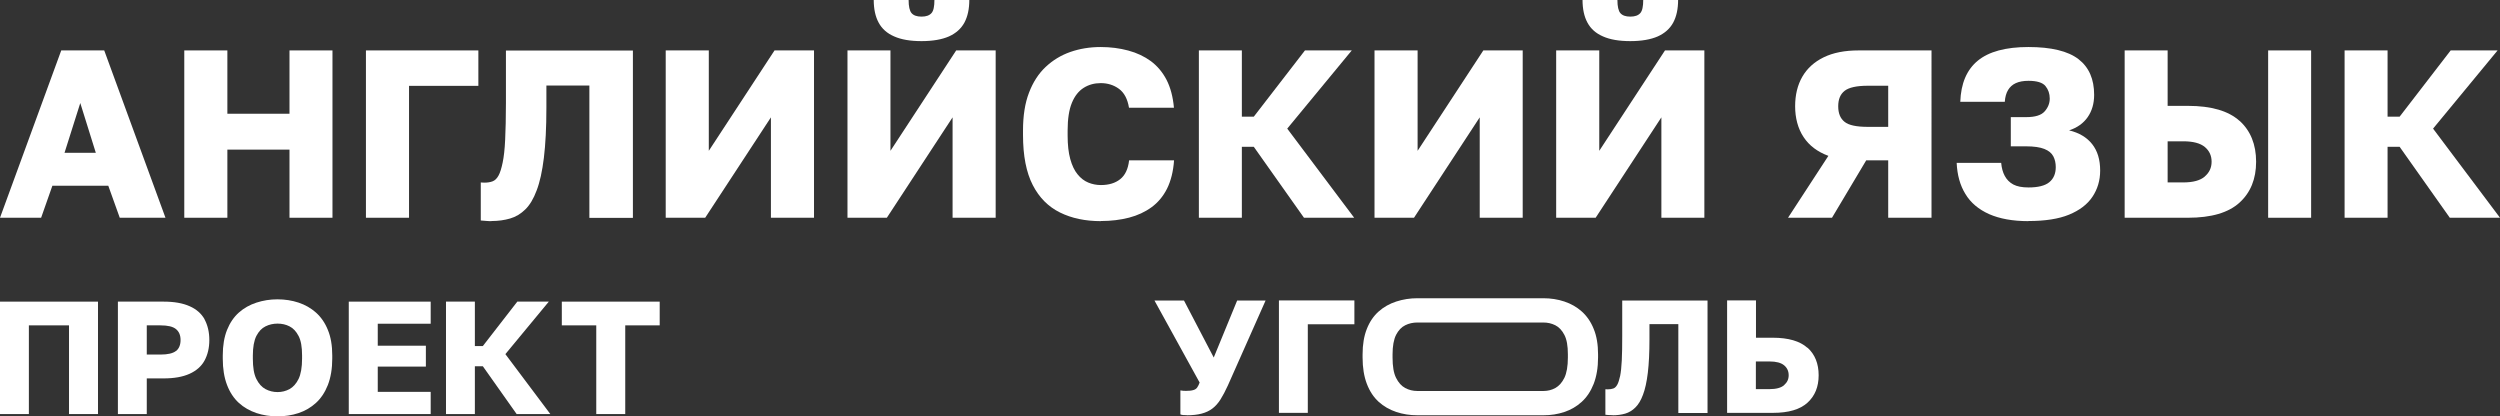
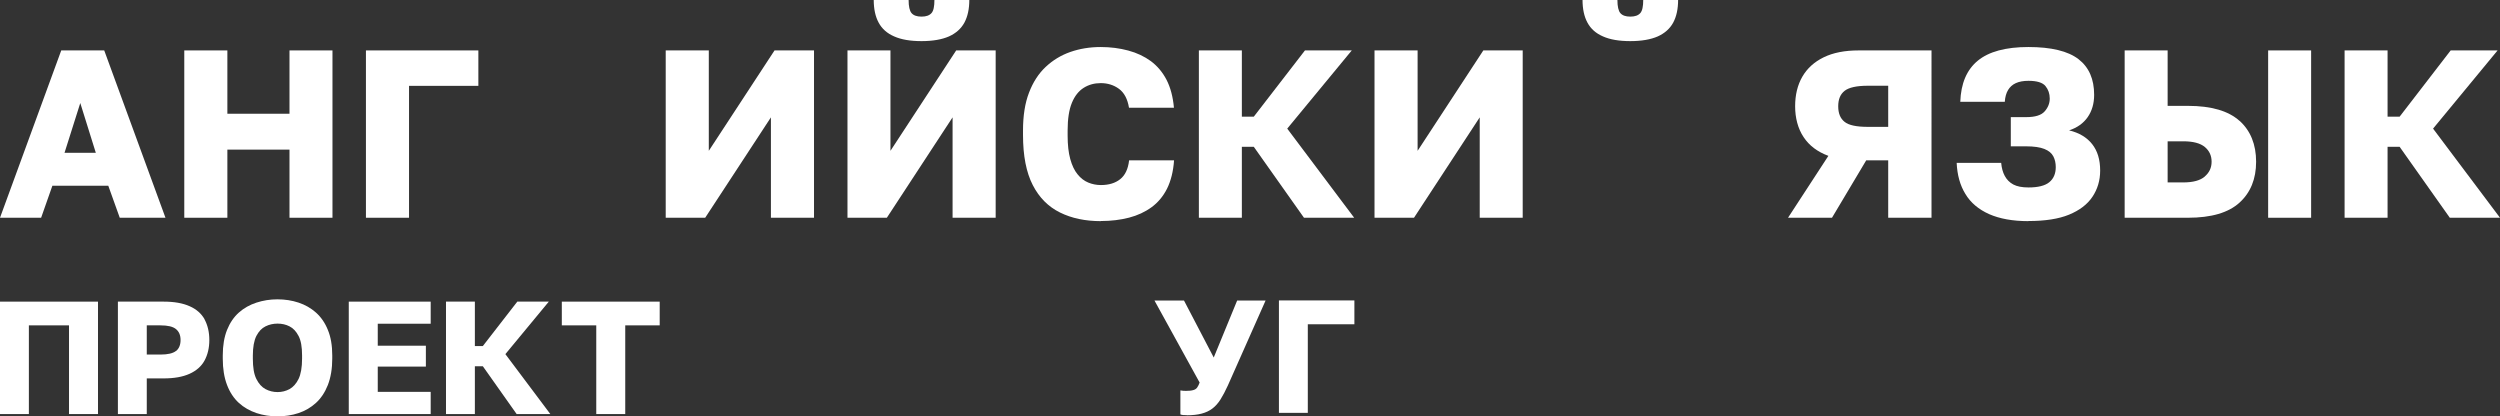
<svg xmlns="http://www.w3.org/2000/svg" id="_Слой_2" data-name="Слой 2" viewBox="0 0 228.59 38.06">
  <rect x="0" y="0" width="228.59" height="38.06" fill="#333333" stroke="none" />
  <defs>
    <style> .cls-1 { fill: #fff; } </style>
  </defs>
  <g id="_Слой_2-2" data-name="Слой 2">
    <g>
      <g>
        <polygon class="cls-1" points="0 37.86 0 27.58 8.96 27.58 8.96 37.86 6.31 37.86 6.31 29.75 2.64 29.75 2.64 37.86 0 37.86" />
        <path class="cls-1" d="m18.71,29.2c-.29-.52-.75-.93-1.37-1.2-.62-.28-1.41-.42-2.37-.42h-4.19v10.28h2.64v-3.26h1.54c.96,0,1.75-.14,2.37-.42.62-.28,1.08-.68,1.37-1.21.29-.53.44-1.16.44-1.88s-.15-1.36-.44-1.89Zm-2.62,2.89c-.28.22-.75.33-1.42.33h-1.25v-2.67h1.25c.67,0,1.14.11,1.42.34.28.23.42.56.42,1s-.14.79-.42,1.01Z" />
        <path class="cls-1" d="m29.98,30.17c-.26-.65-.63-1.18-1.09-1.59-.46-.41-.99-.71-1.59-.91-.6-.2-1.25-.3-1.93-.3s-1.3.1-1.92.3c-.61.2-1.15.5-1.61.91-.46.41-.82.94-1.08,1.59-.26.65-.39,1.43-.39,2.33v.29c0,.93.13,1.73.39,2.41.26.68.62,1.22,1.08,1.64.46.42,1,.72,1.61.93.61.2,1.25.3,1.92.3s1.33-.1,1.93-.3c.6-.2,1.13-.51,1.59-.93.46-.42.82-.96,1.09-1.64.26-.68.4-1.48.4-2.41v-.29c0-.9-.13-1.68-.4-2.33Zm-2.36,2.62c0,.8-.11,1.42-.32,1.86-.22.44-.49.74-.83.93-.34.18-.7.27-1.09.27s-.76-.09-1.1-.27c-.34-.18-.62-.49-.84-.93-.22-.44-.32-1.05-.32-1.86v-.29c0-.76.11-1.36.32-1.78.22-.42.49-.71.84-.88.34-.17.71-.25,1.1-.25s.76.08,1.09.25c.34.17.61.46.83.88.22.42.32,1.01.32,1.78v.29Z" />
        <polygon class="cls-1" points="31.89 37.86 31.89 27.58 39.38 27.58 39.38 29.6 34.54 29.6 34.54 31.61 38.94 31.61 38.94 33.52 34.54 33.52 34.54 35.83 39.38 35.83 39.38 37.86 31.89 37.86" />
        <polygon class="cls-1" points="40.78 37.86 40.78 27.58 43.42 27.58 43.42 31.64 44.15 31.64 47.3 27.58 50.18 27.58 46.21 32.38 50.32 37.86 47.24 37.86 44.15 33.49 43.42 33.49 43.42 37.86 40.78 37.86" />
        <polygon class="cls-1" points="54.52 37.86 54.52 29.75 51.37 29.75 51.37 27.58 60.32 27.58 60.32 29.75 57.17 29.75 57.17 37.86 54.52 37.86" />
      </g>
      <g>
        <path class="cls-1" d="m108.52,37.96c-.11,0-.21,0-.32-.01-.1,0-.19-.03-.27-.06v-2.19c.08,0,.16.02.23.03.08,0,.17.01.28.01.28,0,.5-.02.66-.07.16-.04.28-.12.36-.23.08-.11.16-.27.23-.46l-4.13-7.5h2.7l2.72,5.21,2.14-5.21h2.6l-3.45,7.77c-.23.5-.45.92-.67,1.27-.22.35-.47.63-.75.84-.28.21-.6.36-.98.46-.37.1-.83.15-1.37.15Z" />
        <polygon class="cls-1" points="116.94 37.75 116.94 27.47 123.84 27.47 123.84 29.65 119.58 29.65 119.58 37.75 116.94 37.75" />
-         <path class="cls-1" d="m145.72,30.07c-.26-.65-.63-1.18-1.09-1.59-.46-.41-.99-.71-1.59-.91-.6-.2-1.24-.3-1.92-.3h-11.53c-.67,0-1.3.1-1.92.3-.61.2-1.15.5-1.61.91-.46.41-.82.93-1.08,1.59-.26.65-.39,1.43-.39,2.33v.29c0,.93.13,1.73.39,2.41.26.68.62,1.22,1.08,1.64.46.42,1,.72,1.61.93.61.2,1.25.3,1.92.3h11.54c.68,0,1.31-.1,1.91-.3.6-.2,1.13-.51,1.59-.93.46-.42.82-.96,1.09-1.64.26-.68.4-1.48.4-2.41v-.29c0-.9-.13-1.68-.4-2.33Zm-2.36,2.62c0,.8-.11,1.42-.32,1.86-.22.44-.49.74-.83.93-.33.18-.69.27-1.08.27,0,0-11.53,0-11.54,0-.39,0-.76-.09-1.1-.27-.34-.18-.62-.49-.84-.93-.22-.44-.32-1.05-.32-1.86v-.29c0-.76.11-1.36.32-1.78.22-.42.49-.71.84-.88.34-.17.71-.25,1.1-.25h11.53c.39,0,.75.08,1.09.25.34.17.61.46.83.88.22.42.32,1.01.32,1.78v.29Z" />
-         <path class="cls-1" d="m147.45,37.96c-.08,0-.19,0-.33-.01-.14,0-.25-.02-.33-.03v-2.33s.1.01.22.01c.2,0,.36-.03.51-.08.14-.05.26-.17.36-.35.1-.18.18-.45.26-.8.07-.35.12-.82.15-1.42.03-.59.04-1.34.04-2.24v-3.23h7.8v10.28h-2.67v-8.12h-2.64v1.37c0,1.22-.05,2.25-.15,3.08-.1.83-.25,1.5-.44,2-.19.51-.42.9-.7,1.17-.27.27-.59.46-.93.56-.35.1-.73.15-1.14.15Z" />
-         <path class="cls-1" d="m165.26,31.8c-.68-.61-1.74-.92-3.16-.92h-1.54v-3.41h-2.64v10.28h4.19c1.43,0,2.48-.31,3.16-.93.68-.62,1.02-1.45,1.02-2.51s-.34-1.91-1.02-2.52Zm-2.13,3.42c-.28.24-.72.36-1.33.36h-1.25v-2.53h1.25c.61,0,1.05.12,1.33.35.28.23.42.54.42.91s-.14.66-.42.9Z" />
      </g>
      <path class="cls-1" d="m9.53,4.61h-3.93L0,19.91h3.76l1.03-2.93h5.11l1.05,2.93h4.18l-5.6-15.3Zm-3.63,9.36l1.44-4.55,1.42,4.55h-2.86Z" />
      <polygon class="cls-1" points="16.85 19.91 16.85 4.61 20.79 4.61 20.79 10.4 26.47 10.4 26.47 4.61 30.4 4.61 30.4 19.91 26.47 19.91 26.47 13.68 20.79 13.68 20.79 19.91 16.85 19.91" />
      <polygon class="cls-1" points="33.46 19.91 33.46 4.61 43.74 4.61 43.74 7.85 37.4 7.85 37.4 19.91 33.46 19.91" />
-       <path class="cls-1" d="m44.94,20.22c-.12,0-.28,0-.49-.02-.21-.01-.38-.03-.49-.04v-3.48s.15.02.33.02c.29,0,.54-.04.75-.12.21-.08.39-.25.54-.52.15-.27.27-.67.38-1.19.11-.52.19-1.23.23-2.11.04-.88.07-1.99.07-3.33v-4.81h11.61v15.3h-3.98V7.82h-3.93v2.03c0,1.82-.08,3.35-.23,4.58s-.37,2.23-.66,2.98c-.28.76-.63,1.34-1.04,1.74-.41.4-.87.68-1.39.83-.52.15-1.08.23-1.69.23Z" />
      <polygon class="cls-1" points="60.87 19.91 60.87 4.61 64.81 4.61 64.81 13.79 70.82 4.61 74.43 4.61 74.43 19.91 70.49 19.91 70.49 10.73 64.48 19.91 60.87 19.91" />
      <g>
        <polygon class="cls-1" points="77.49 19.91 77.49 4.61 81.42 4.61 81.42 13.79 87.43 4.61 91.04 4.61 91.04 19.91 87.1 19.91 87.1 10.73 81.09 19.91 77.49 19.91" />
        <path class="cls-1" d="m84.26,3.76c-1.02,0-1.85-.14-2.5-.43-.65-.28-1.12-.7-1.42-1.26-.3-.55-.45-1.25-.45-2.08h3.19c0,.6.09,1,.27,1.21.18.21.48.32.91.32s.72-.11.91-.32.27-.62.27-1.21h3.19c0,.83-.15,1.52-.45,2.08-.3.55-.77.97-1.41,1.26-.64.28-1.48.43-2.51.43Z" />
      </g>
      <path class="cls-1" d="m100.65,20.22c-1.41,0-2.66-.26-3.73-.79s-1.9-1.36-2.49-2.51c-.59-1.15-.89-2.67-.89-4.57v-.42c0-1.35.18-2.51.55-3.46.36-.95.87-1.74,1.52-2.35.65-.61,1.4-1.07,2.26-1.37.86-.3,1.78-.45,2.78-.45.89,0,1.73.11,2.51.32.79.21,1.48.54,2.07.97.59.44,1.07,1.01,1.43,1.7.36.7.59,1.55.68,2.56h-4.11c-.13-.8-.44-1.38-.92-1.73-.48-.35-1.04-.52-1.66-.52-.58,0-1.1.14-1.56.43s-.82.74-1.08,1.37c-.26.63-.39,1.47-.39,2.54v.46c0,.85.08,1.56.24,2.14.16.58.38,1.05.67,1.4.28.35.61.6.97.75.36.15.75.23,1.16.23.73,0,1.32-.18,1.77-.54.45-.36.72-.93.81-1.72h4.11c-.07,1.02-.29,1.88-.64,2.59-.36.71-.83,1.27-1.42,1.7-.59.43-1.28.75-2.05.95s-1.64.31-2.57.31Z" />
      <polygon class="cls-1" points="109.62 19.91 109.62 4.61 113.55 4.61 113.55 10.67 114.64 10.67 119.32 4.61 123.6 4.61 117.7 11.76 123.82 19.91 119.23 19.91 114.64 13.42 113.55 13.42 113.55 19.91 109.62 19.91" />
      <polygon class="cls-1" points="125.68 19.91 125.68 4.61 129.62 4.61 129.62 13.79 135.63 4.61 139.23 4.61 139.23 19.91 135.3 19.91 135.3 10.73 129.29 19.91 125.68 19.91" />
      <g>
-         <polygon class="cls-1" points="142.29 19.91 142.29 4.61 146.23 4.61 146.23 13.79 152.24 4.61 155.84 4.61 155.84 19.91 151.91 19.91 151.91 10.73 145.9 19.91 142.29 19.91" />
        <path class="cls-1" d="m149.07,3.76c-1.02,0-1.85-.14-2.5-.43-.65-.28-1.12-.7-1.42-1.26-.3-.55-.45-1.25-.45-2.08h3.19c0,.6.09,1,.27,1.21.18.21.48.32.91.32s.72-.11.91-.32.27-.62.27-1.21h3.19c0,.83-.15,1.52-.45,2.08-.3.55-.77.97-1.41,1.26-.64.28-1.48.43-2.51.43Z" />
      </g>
      <path class="cls-1" d="m169.94,4.61c-1.27,0-2.33.21-3.19.63-.86.42-1.51,1.01-1.95,1.77s-.66,1.66-.66,2.71.25,2.03.77,2.81c.51.78,1.27,1.35,2.27,1.72l-3.69,5.66h4.02l3.13-5.25h2.01v5.25h3.96V4.61h-6.67Zm2.71,6.99h-1.86c-1.04,0-1.75-.15-2.13-.46-.39-.31-.58-.78-.58-1.42s.19-1.1.58-1.41c.39-.31,1.1-.47,2.13-.47h1.86v3.76Z" />
      <path class="cls-1" d="m185.46,20.22c-1.43,0-2.62-.22-3.58-.64-.96-.43-1.69-1.04-2.17-1.84-.49-.79-.75-1.74-.8-2.85h4.07c.04.47.15.87.33,1.2s.43.59.78.78c.34.18.8.27,1.39.27.87,0,1.51-.16,1.9-.48.39-.32.59-.78.59-1.38,0-.36-.07-.69-.22-.98-.15-.29-.42-.52-.82-.68-.4-.16-.96-.24-1.67-.24h-1.4v-2.67h1.4c.82,0,1.38-.17,1.69-.52.31-.35.47-.74.47-1.18s-.13-.82-.39-1.14c-.26-.32-.78-.48-1.55-.48-.47,0-.85.07-1.16.21-.31.14-.54.35-.71.63-.17.28-.27.64-.3,1.08h-4.07c.06-1.68.59-2.93,1.6-3.76,1.01-.83,2.55-1.25,4.63-1.25s3.62.37,4.58,1.11,1.43,1.83,1.43,3.26c0,.8-.2,1.48-.59,2.04-.39.56-.96.97-1.7,1.21.92.22,1.62.64,2.11,1.26.49.62.73,1.42.73,2.42,0,.9-.24,1.7-.71,2.4-.47.7-1.19,1.24-2.14,1.63s-2.19.58-3.7.58Z" />
      <g>
        <path class="cls-1" d="m204.77,11.05c-1.01-.91-2.58-1.37-4.71-1.37h-1.86v-5.07h-3.93v15.3h5.79c2.13,0,3.7-.46,4.71-1.38,1.01-.92,1.52-2.16,1.52-3.74s-.51-2.84-1.52-3.75Zm-3.17,5.09c-.42.36-1.07.54-1.98.54h-1.42v-3.76h1.42c.9,0,1.56.17,1.98.52s.62.8.62,1.35-.21.99-.62,1.34Z" />
        <rect class="cls-1" x="207.39" y="4.61" width="3.93" height="15.3" />
      </g>
      <polygon class="cls-1" points="214.38 19.91 214.38 4.61 218.31 4.61 218.31 10.67 219.41 10.67 224.08 4.61 228.37 4.61 222.47 11.76 228.59 19.91 224 19.91 219.41 13.42 218.31 13.42 218.31 19.91 214.38 19.91" />
    </g>
  </g>
</svg>